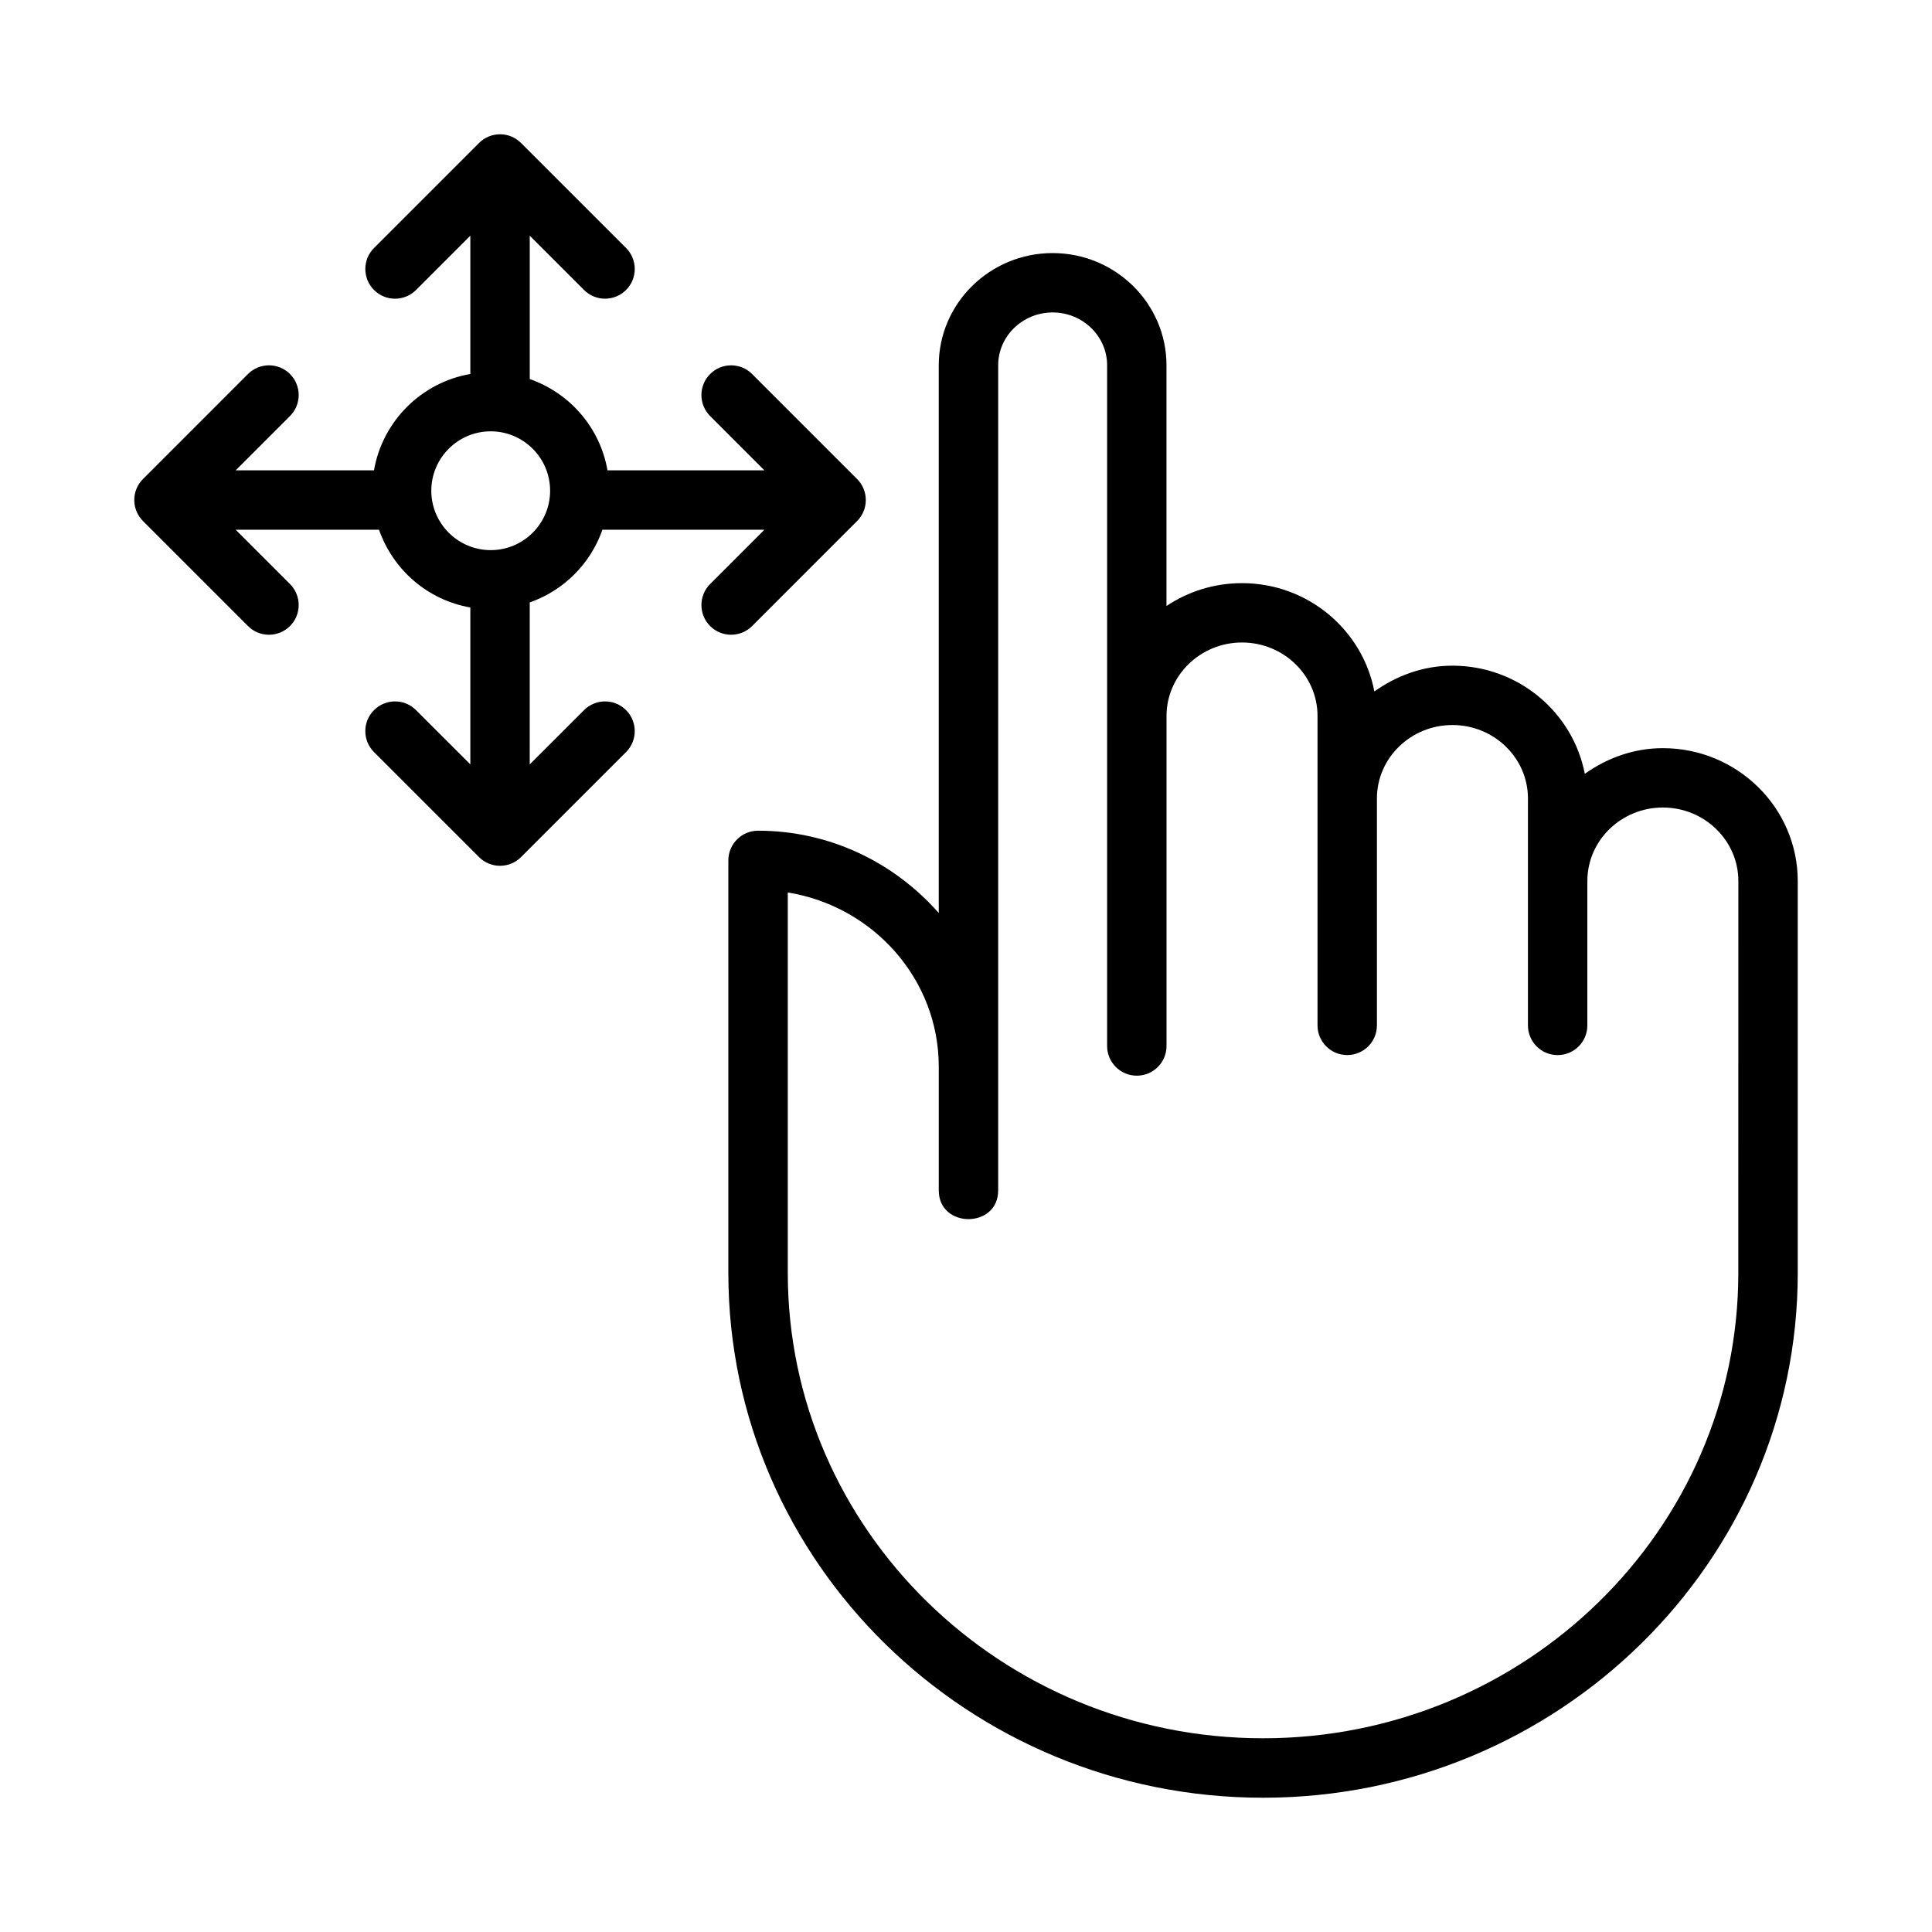
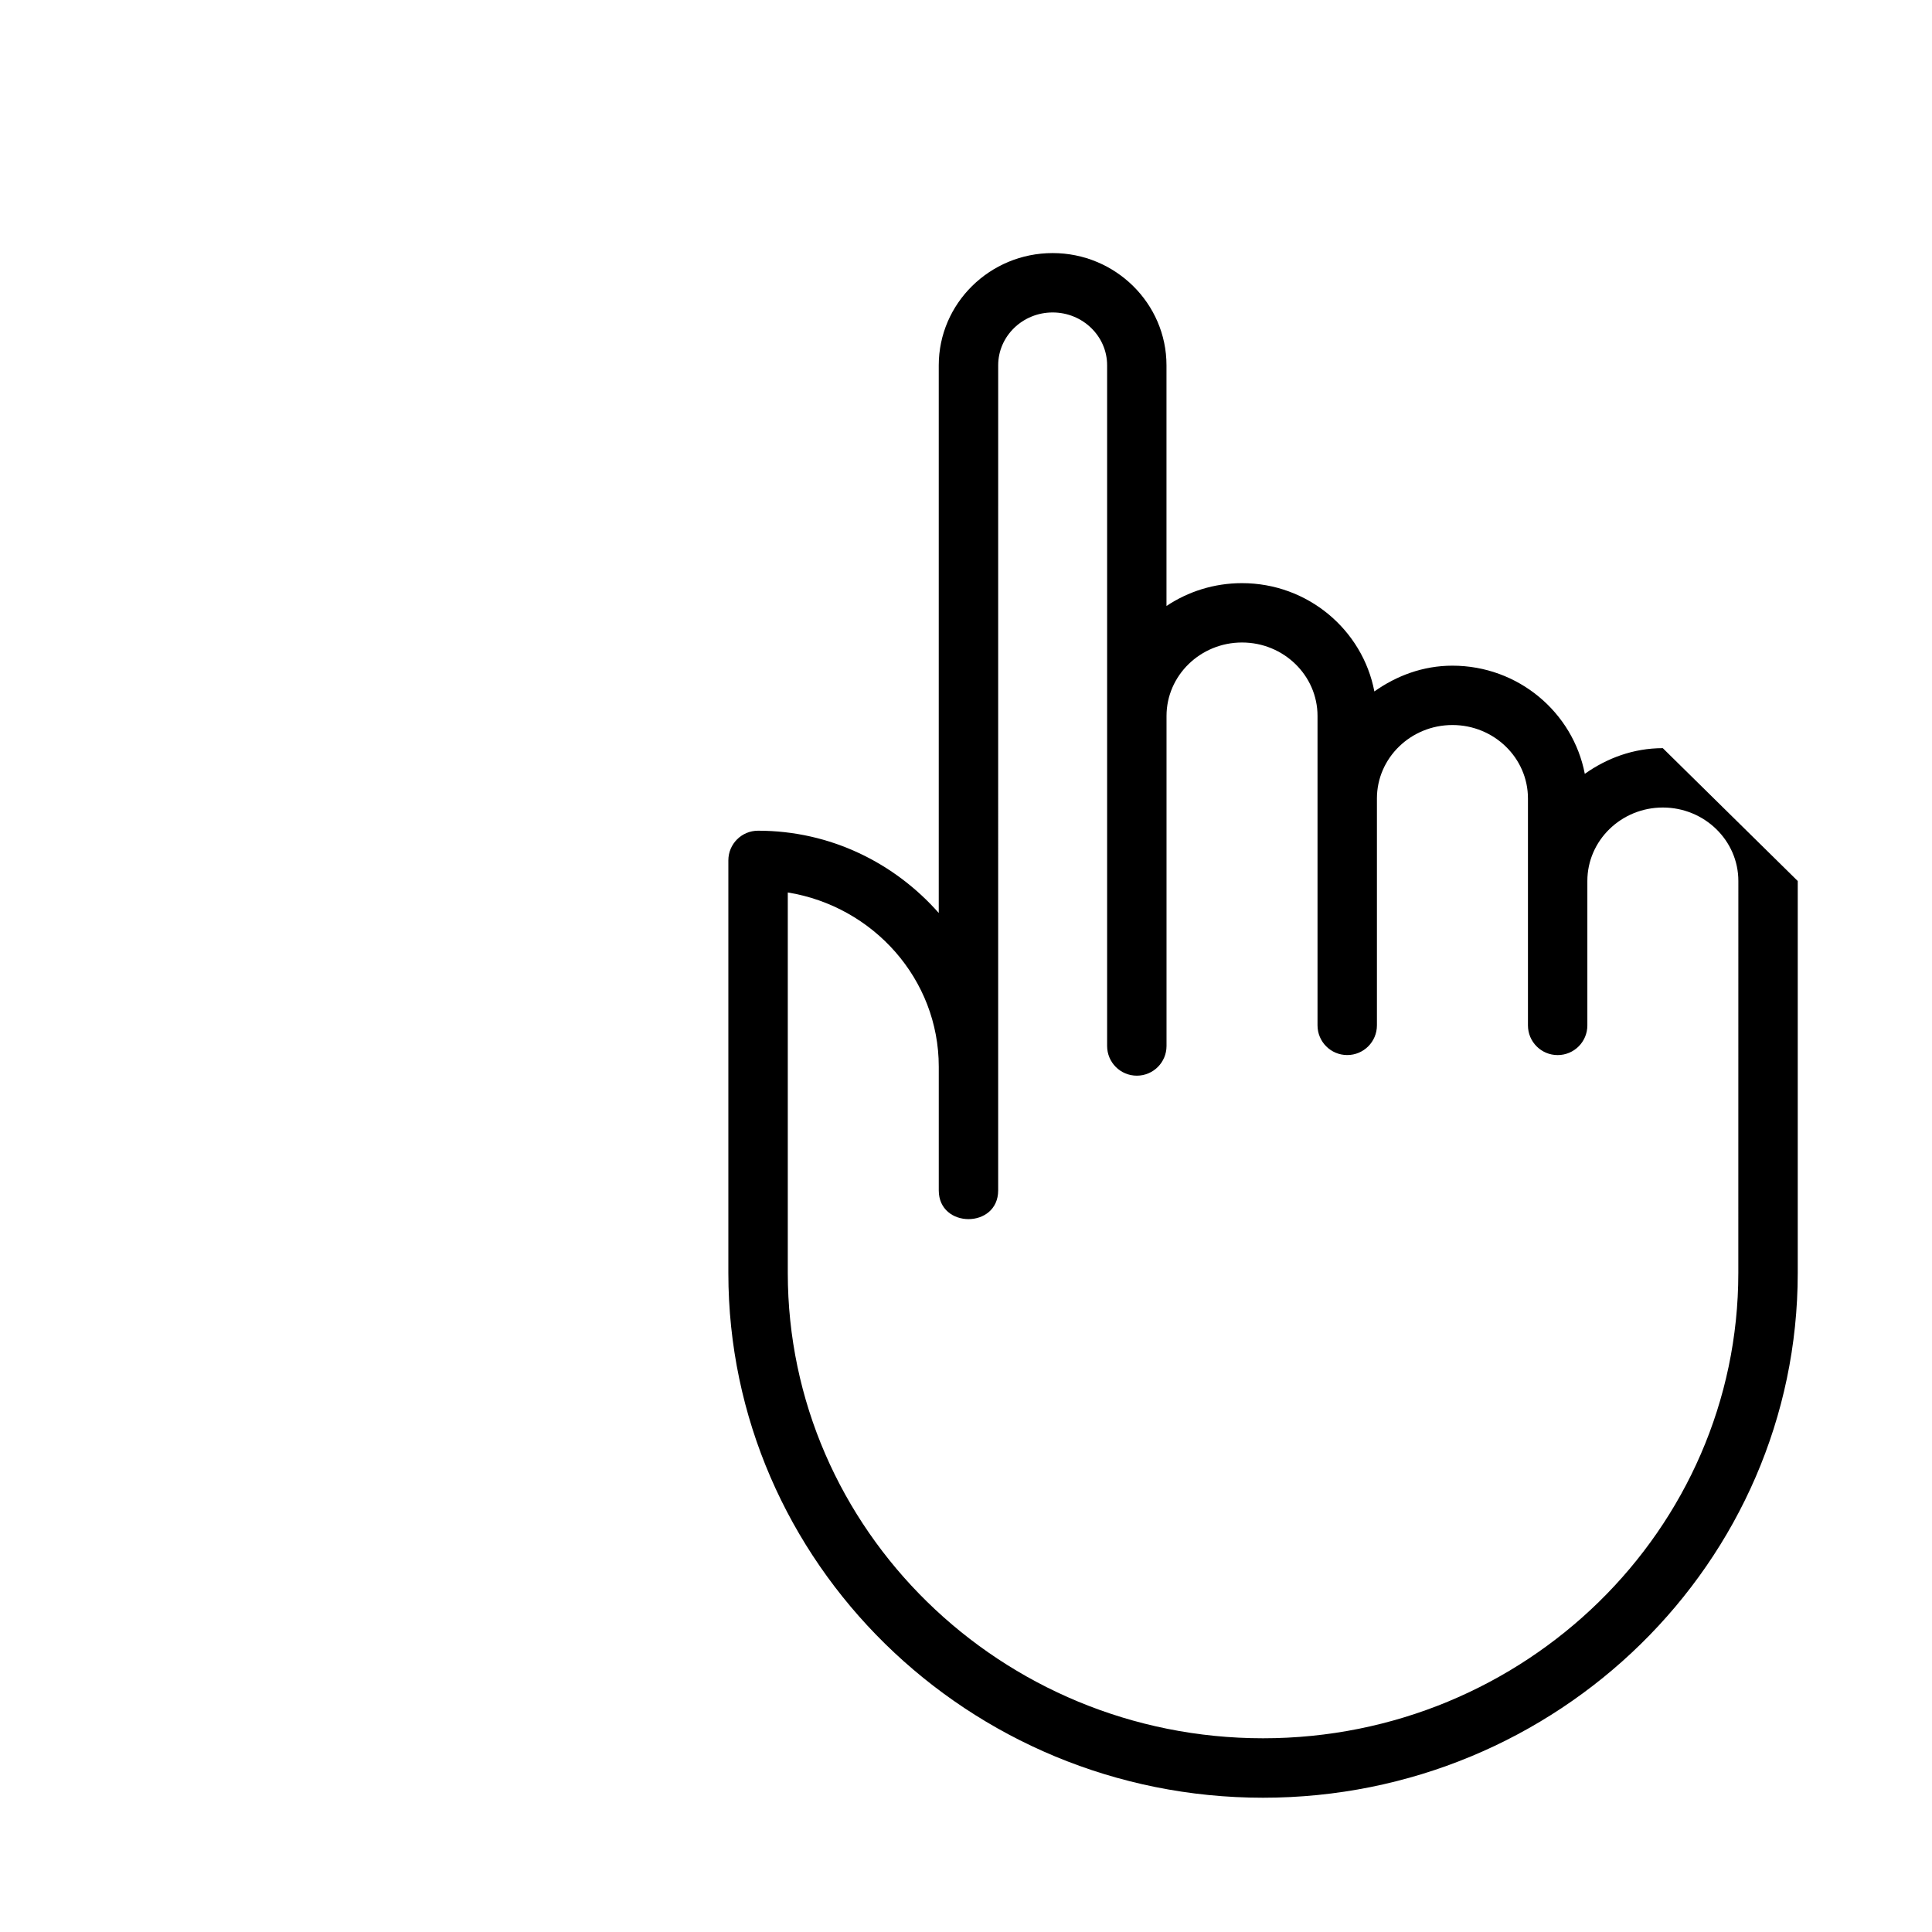
<svg xmlns="http://www.w3.org/2000/svg" fill="#000000" width="800px" height="800px" version="1.1" viewBox="144 144 512 512">
  <g>
-     <path d="m584.66 342.27c-7.766 0-14.805 2.641-20.672 6.805-3.125-16.289-17.641-28.664-35.086-28.664-7.773 0-14.805 2.664-20.68 6.828-3.117-16.305-17.633-28.699-35.078-28.699-7.41 0-14.297 2.234-20.012 6.051v-63.781c0-16.395-13.535-29.742-30.172-29.742-16.645 0-30.18 13.348-30.18 29.742v145.14c-11.676-13.242-28.699-21.805-47.887-21.805-4.352 0-7.871 3.519-7.871 7.871v109.33c0 76.684 63.566 139.07 141.7 139.07s141.7-62.383 141.7-139.07v-103.87c0-19.41-16.035-35.207-35.754-35.207zm20.012 139.07c0 68.004-56.504 123.32-125.95 123.32s-125.95-55.32-125.95-123.32v-100.83c22.668 3.684 40.012 22.977 40.012 46.164v32.793c0 10.141 15.742 10.164 15.742 0v-32.793l0.004-185.87c0-7.719 6.473-14 14.438-14 7.957 0 14.43 6.281 14.43 14v180.39c0 4.352 3.519 7.871 7.871 7.871 4.352 0 7.871-3.519 7.871-7.871v-87.461c0-10.73 8.98-19.465 20.012-19.465s20.004 8.734 20.004 19.465v81.996c0 4.352 3.519 7.871 7.871 7.871 4.352 0 7.871-3.519 7.871-7.871v-60.133c0-10.73 8.98-19.457 20.012-19.457s20.012 8.727 20.012 19.457v60.141c0 4.352 3.519 7.871 7.871 7.871 4.352 0 7.871-3.519 7.871-7.871v-38.27c0-10.73 8.973-19.465 20.004-19.465s20.012 8.734 20.012 19.465z" />
-     <path d="m371.14 270.95-27.82-27.828c-3.074-3.074-8.055-3.074-11.133 0-3.074 3.074-3.074 8.055 0 11.133l14.387 14.391-41.586-0.004c-1.973-11.316-9.984-20.477-20.602-24.195v-37.988l14.391 14.391c1.539 1.539 3.551 2.305 5.566 2.305 2.012 0 4.027-0.77 5.566-2.305 3.074-3.074 3.074-8.055 0-11.133l-27.828-27.828c-3.074-3.074-8.055-3.074-11.133 0l-27.832 27.832c-3.074 3.074-3.074 8.055 0 11.133 3.074 3.074 8.055 3.074 11.133 0l14.391-14.395v36.648c-13.023 2.269-23.266 12.512-25.535 25.535h-36.648l14.391-14.391c3.074-3.074 3.074-8.055 0-11.133-3.074-3.074-8.055-3.074-11.133 0l-27.828 27.832c-3.074 3.074-3.074 8.055 0 11.133l27.828 27.828c1.539 1.539 3.551 2.305 5.566 2.305 2.012 0 4.027-0.77 5.566-2.305 3.074-3.074 3.074-8.055 0-11.133l-14.391-14.391h37.984c3.723 10.617 12.883 18.629 24.199 20.602v41.586l-14.391-14.387c-3.074-3.074-8.055-3.074-11.133 0-3.074 3.074-3.074 8.055 0 11.133l27.828 27.82c1.539 1.539 3.551 2.305 5.566 2.305 2.012 0 4.027-0.77 5.566-2.305l27.828-27.82c3.074-3.074 3.074-8.055 0-11.133-3.074-3.074-8.055-3.074-11.133 0l-14.391 14.387 0.004-42.926c9.016-3.16 16.102-10.246 19.262-19.262h42.926l-14.387 14.391c-3.074 3.074-3.074 8.055 0 11.133 1.539 1.539 3.551 2.305 5.566 2.305 2.012 0 4.027-0.77 5.566-2.305l27.82-27.828c3.074-3.078 3.074-8.059 0-11.133zm-97.094 18.84c-8.68 0-15.746-7.062-15.746-15.742s7.062-15.742 15.742-15.742c8.68 0 15.742 7.062 15.742 15.742 0.004 8.68-7.059 15.742-15.738 15.742z" />
+     <path d="m584.66 342.27c-7.766 0-14.805 2.641-20.672 6.805-3.125-16.289-17.641-28.664-35.086-28.664-7.773 0-14.805 2.664-20.68 6.828-3.117-16.305-17.633-28.699-35.078-28.699-7.41 0-14.297 2.234-20.012 6.051v-63.781c0-16.395-13.535-29.742-30.172-29.742-16.645 0-30.18 13.348-30.18 29.742v145.14c-11.676-13.242-28.699-21.805-47.887-21.805-4.352 0-7.871 3.519-7.871 7.871v109.33c0 76.684 63.566 139.07 141.7 139.07s141.7-62.383 141.7-139.07v-103.87zm20.012 139.07c0 68.004-56.504 123.32-125.95 123.32s-125.95-55.32-125.95-123.32v-100.83c22.668 3.684 40.012 22.977 40.012 46.164v32.793c0 10.141 15.742 10.164 15.742 0v-32.793l0.004-185.87c0-7.719 6.473-14 14.438-14 7.957 0 14.43 6.281 14.43 14v180.39c0 4.352 3.519 7.871 7.871 7.871 4.352 0 7.871-3.519 7.871-7.871v-87.461c0-10.73 8.98-19.465 20.012-19.465s20.004 8.734 20.004 19.465v81.996c0 4.352 3.519 7.871 7.871 7.871 4.352 0 7.871-3.519 7.871-7.871v-60.133c0-10.73 8.98-19.457 20.012-19.457s20.012 8.727 20.012 19.457v60.141c0 4.352 3.519 7.871 7.871 7.871 4.352 0 7.871-3.519 7.871-7.871v-38.27c0-10.73 8.973-19.465 20.004-19.465s20.012 8.734 20.012 19.465z" />
  </g>
</svg>